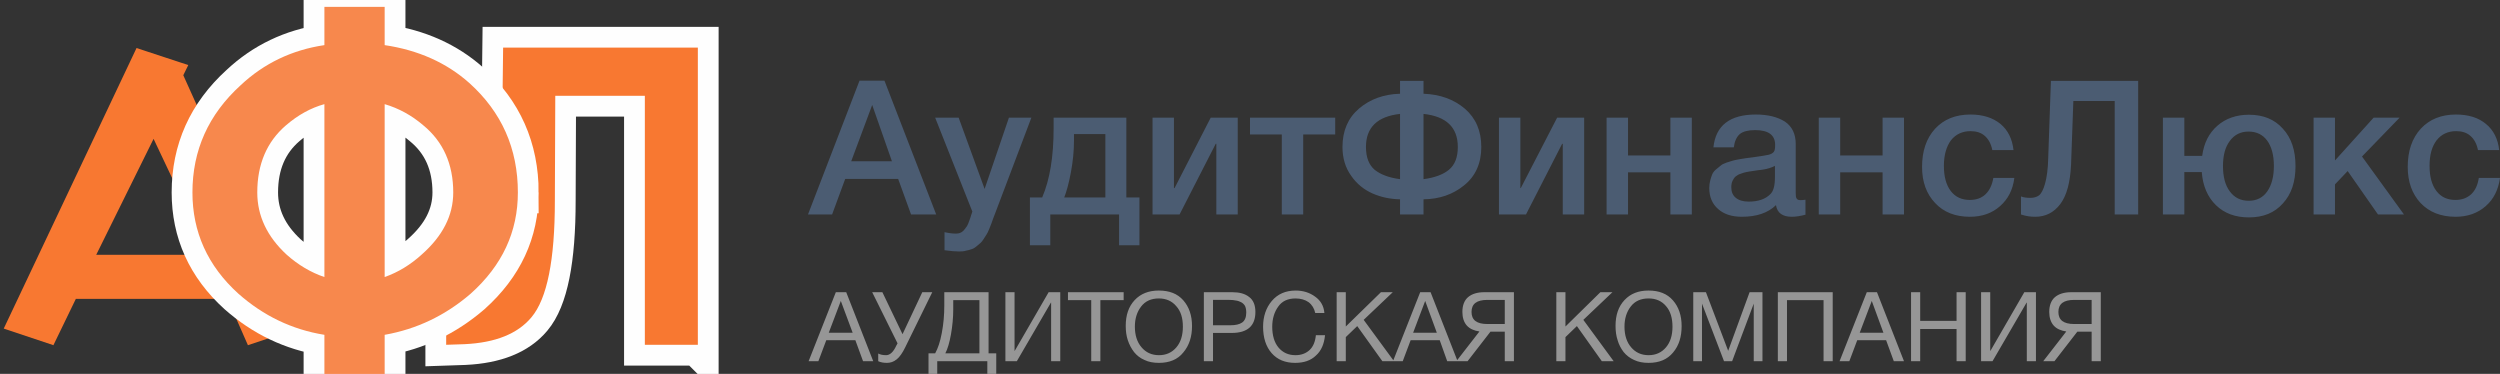
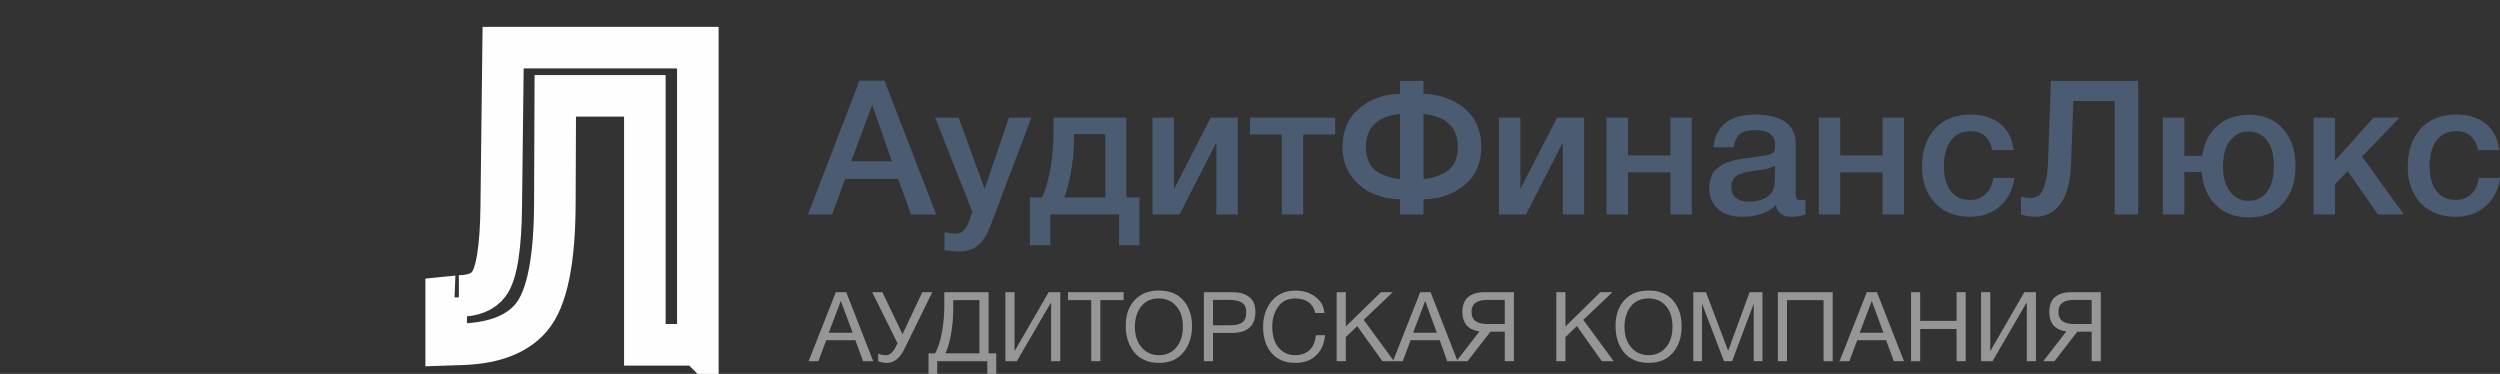
<svg xmlns="http://www.w3.org/2000/svg" xml:space="preserve" width="120.297mm" height="17.992mm" version="1.1" style="shape-rendering:geometricPrecision; text-rendering:geometricPrecision; image-rendering:optimizeQuality; fill-rule:evenodd; clip-rule:evenodd" viewBox="0 0 12030 1799">
  <rect x="0" y="0" width="12030" height="1799" fill="#333333" stroke="none" />
  <defs>
    <style type="text/css">
   
    .str0 {stroke:#FEFEFE;stroke-width:200}
    .fil2 {fill:none;fill-rule:nonzero}
    .fil0 {fill:#4B5C72;fill-rule:nonzero}
    .fil4 {fill:#969696;fill-rule:nonzero}
    .fil3 {fill:#F7884D;fill-rule:nonzero}
    .fil1 {fill:#F87831;fill-rule:nonzero}
   
  </style>
  </defs>
  <g id="Слой_x0020_1">
    <g id="_301699544">
      <path class="fil0" d="M4256 388l249 644 -121 0 -62 -171 -255 0 -63 171 -116 0 248 -644 120 0zm36 388l-95 -271 -101 271 196 0zm671 -210l-173 457c-2,4 -5,13 -10,26 -5,14 -8,23 -10,28 -2,5 -5,13 -10,25 -5,12 -9,21 -12,25 -3,5 -8,12 -14,22 -6,10 -12,17 -17,21 -5,4 -11,9 -19,16 -7,6 -15,11 -23,13 -8,3 -16,5 -26,7 -10,3 -21,4 -32,4 -20,0 -43,-2 -72,-6l0 -87c22,5 40,7 54,7 8,0 14,-1 20,-3 6,-2 12,-6 17,-11 4,-5 9,-10 12,-15 4,-4 7,-10 11,-19 3,-8 5,-14 7,-19 2,-4 4,-11 7,-21 3,-9 5,-15 6,-18l-179 -452 113 0 125 343 117 -343 108 0zm520 614l-98 0 0 -148 -331 0 0 148 -98 0 0 -230 59 0c37,-86 55,-197 55,-332l0 -52 350 0 0 384 63 0 0 230zm-164 -230l0 -305 -151 0 0 32c0,48 -5,100 -15,153 -10,53 -21,93 -32,120l198 0zm357 82l-130 0 0 -466 103 0 0 339 3 0 174 -339 130 0 0 466 -103 0 0 -340 -3 0 -174 340zm749 -385l-154 0 0 385 -103 0 0 -385 -153 0 0 -81 410 0 0 81zm703 60c0,79 -28,141 -83,185 -54,44 -119,66 -195,67l0 73 -113 0 0 -73c-47,-1 -91,-10 -132,-28 -41,-18 -76,-46 -103,-85 -28,-39 -42,-85 -42,-139 0,-78 27,-140 80,-185 53,-45 119,-69 197,-71l0 -62 113 0 0 62c80,3 146,27 199,72 52,45 79,106 79,184zm-113 0c0,-94 -55,-147 -165,-159l0 314c53,-7 94,-22 122,-45 29,-24 43,-60 43,-110zm-278 155l0 -314c-109,12 -164,65 -164,159 0,50 14,86 42,110 29,23 69,38 122,45zm606 170l-130 0 0 -466 103 0 0 339 2 0 175 -339 130 0 0 466 -103 0 0 -340 -3 0 -174 340zm491 0l-103 0 0 -466 103 0 0 182 204 0 0 -182 103 0 0 466 -103 0 0 -203 -204 0 0 203zm411 -323c11,-105 79,-158 204,-158 59,0 105,12 140,34 34,23 52,59 52,107l0 237c0,13 1,22 5,27 3,5 9,7 19,7 7,0 15,-1 23,-2l0 72c-26,7 -48,10 -66,10 -44,0 -70,-18 -76,-56 -39,38 -94,56 -164,56 -48,0 -86,-12 -114,-37 -29,-25 -43,-59 -43,-102 0,-13 2,-25 5,-37 3,-11 6,-21 10,-30 4,-8 10,-16 19,-23 9,-7 16,-13 22,-18 5,-5 15,-9 28,-14 13,-4 22,-7 29,-9 6,-2 17,-4 33,-7 15,-2 26,-4 31,-5 5,-1 15,-2 32,-4 36,-5 61,-9 75,-12 13,-3 22,-8 27,-15 4,-5 6,-16 6,-33 0,-47 -32,-71 -96,-71 -33,0 -58,6 -74,19 -15,13 -25,34 -29,64l-98 0zm296 89c-8,4 -17,8 -27,11 -10,3 -18,5 -25,6 -6,1 -16,3 -30,4 -13,2 -22,3 -26,4 -13,2 -23,3 -30,5 -7,1 -16,4 -27,8 -10,3 -18,8 -24,13 -6,5 -11,12 -15,21 -4,8 -6,19 -6,31 0,22 7,39 22,51 15,12 35,18 62,18 46,0 81,-12 105,-37 14,-14 21,-40 21,-80l0 -55zm314 234l-103 0 0 -466 103 0 0 182 204 0 0 -182 103 0 0 466 -103 0 0 -203 -204 0 0 203zm838 -176c-7,57 -30,102 -69,136 -38,34 -87,51 -145,51 -70,0 -126,-22 -167,-66 -42,-44 -63,-102 -63,-174 0,-77 21,-138 63,-184 42,-45 98,-68 170,-68 59,0 107,15 144,45 36,30 57,72 63,126l-102 0c-6,-30 -18,-52 -36,-68 -18,-16 -41,-23 -69,-23 -39,0 -71,15 -94,44 -22,30 -34,71 -34,123 0,52 11,92 33,121 22,29 53,43 92,43 31,0 56,-9 75,-27 20,-19 32,-45 38,-79l101 0zm596 176l-113 0 0 -546 -199 0 -11 306c-4,86 -21,149 -52,190 -31,41 -71,61 -121,61 -22,0 -44,-3 -68,-11l0 -87c12,5 27,7 45,7 17,0 31,-4 42,-12 11,-9 21,-28 29,-57 8,-29 14,-70 15,-121l13 -373 420 0 0 643zm533 -480c69,0 123,22 163,67 41,44 61,104 61,180 0,76 -20,136 -61,180 -40,45 -94,67 -163,67 -65,0 -118,-19 -159,-59 -40,-39 -63,-92 -68,-159l-84 0 0 204 -103 0 0 -466 103 0 0 184 86 0c8,-62 33,-110 73,-145 40,-35 91,-53 152,-53zm88 125c-21,-29 -51,-44 -90,-44 -38,0 -68,15 -90,45 -22,29 -33,69 -33,121 0,52 11,93 33,122 22,30 52,45 91,45 38,0 68,-15 89,-45 21,-30 32,-71 32,-123 0,-51 -11,-92 -32,-121zm658 355l-125 0 -146 -209 -61 64 0 145 -103 0 0 -466 103 0 0 206 186 -206 125 0 -181 187 202 279zm462 -176c-8,57 -30,102 -69,136 -39,34 -87,51 -145,51 -70,0 -126,-22 -168,-66 -41,-44 -62,-102 -62,-174 0,-77 21,-138 63,-184 42,-45 98,-68 169,-68 60,0 108,15 144,45 37,30 58,72 64,126l-102 0c-6,-30 -18,-52 -36,-68 -18,-16 -41,-23 -69,-23 -40,0 -71,15 -94,44 -23,30 -34,71 -34,123 0,52 11,92 33,121 22,29 52,43 92,43 30,0 55,-9 75,-27 20,-19 32,-45 37,-79l102 0z" />
-       <path class="fil1" d="M1432 1581l-239 80 -98 -223 -730 0 -108 223 -239 -80 639 -1350 249 82 -24 49 550 1219zm-429 -355l-264 -558 -276 558 540 0z" />
      <g>
        <path class="fil2 str0" d="M3358 1659l-255 0 0 -1198 -431 0 -2 504c0,285 -37,472 -113,562 -66,79 -173,122 -321,129l-89 3 0 -228c50,-5 70,-7 61,-7 67,0 116,-19 145,-58 37,-51 57,-176 59,-376l9 -761 937 0 0 1430z" />
-         <path id="1" class="fil1" d="M3358 1659l-255 0 0 -1198 -431 0 -2 504c0,285 -37,472 -113,562 -66,79 -173,122 -321,129l-89 3 0 -228c50,-5 70,-7 61,-7 67,0 116,-19 145,-58 37,-51 57,-176 59,-376l9 -761 937 0 0 1430z" />
      </g>
      <g>
-         <path class="fil2 str0" d="M2492 926c0,189 -75,351 -227,487 -123,106 -261,171 -414,198l0 195 -290 0 0 -195c-155,-25 -293,-91 -414,-198 -148,-134 -221,-297 -221,-487 0,-203 77,-375 232,-516 113,-106 248,-170 403,-193l0 -184 290 0 0 184c162,24 298,85 407,182 156,140 234,316 234,527zm-311 0c0,-136 -48,-244 -144,-323 -56,-48 -118,-82 -186,-102l0 832c65,-23 124,-59 178,-108 101,-89 152,-188 152,-299zm-620 407l0 -832c-65,18 -127,52 -185,102 -92,79 -138,187 -138,323 0,112 47,212 141,299 56,50 117,86 182,108z" />
-         <path id="1" class="fil3" d="M2492 926c0,189 -75,351 -227,487 -123,106 -261,171 -414,198l0 195 -290 0 0 -195c-155,-25 -293,-91 -414,-198 -148,-134 -221,-297 -221,-487 0,-203 77,-375 232,-516 113,-106 248,-170 403,-193l0 -184 290 0 0 184c162,24 298,85 407,182 156,140 234,316 234,527zm-311 0c0,-136 -48,-244 -144,-323 -56,-48 -118,-82 -186,-102l0 832c65,-23 124,-59 178,-108 101,-89 152,-188 152,-299zm-620 407l0 -832c-65,18 -127,52 -185,102 -92,79 -138,187 -138,323 0,112 47,212 141,299 56,50 117,86 182,108z" />
-       </g>
+         </g>
      <path class="fil4" d="M4072 1406l130 332 -49 0 -37 -101 -140 0 -38 101 -47 0 131 -332 50 0zm31 195l-57 -153 -58 153 115 0zm216 51l-122 -246 49 0 97 202 95 -202 48 0 -130 265c-13,27 -27,47 -41,58 -15,12 -30,17 -47,17 -15,0 -29,-2 -42,-8l0 -37c9,5 22,8 38,8 18,0 35,-15 49,-46l6 -11zm475 169l-43 0 0 -83 -241 0 0 83 -42 0 0 -121 32 0c13,-23 24,-55 32,-98 8,-42 12,-86 12,-132l0 -64 213 0 0 294 37 0 0 121zm-81 -121l0 -256 -126 0 0 45c0,40 -4,80 -11,120 -7,39 -16,70 -27,91l164 0zm125 38l0 -332 44 0 0 282 1 0 163 -282 56 0 0 332 -44 0 0 -282 -1 0 -164 282 -55 0zm569 -332l0 38 -112 0 0 294 -44 0 0 -294 -112 0 0 -38 268 0zm169 -8c51,0 90,15 118,47 28,32 42,73 42,124 0,52 -14,94 -42,127 -27,34 -67,50 -117,50 -26,0 -50,-4 -70,-14 -21,-9 -37,-22 -50,-38 -13,-17 -23,-36 -30,-57 -7,-21 -10,-44 -10,-69 0,-52 14,-93 43,-124 29,-31 68,-46 116,-46zm0 38c-37,0 -65,13 -85,39 -20,26 -30,58 -30,97 0,41 11,75 32,99 21,25 49,38 84,38 35,0 63,-13 84,-38 21,-25 31,-58 31,-99 0,-42 -10,-75 -32,-99 -21,-25 -49,-37 -84,-37zm217 -30l137 0c34,0 61,7 81,23 20,15 30,39 30,72 0,67 -38,101 -114,101l-90 0 0 136 -44 0 0 -332zm44 37l0 122 85 0c23,0 42,-4 55,-13 13,-9 20,-25 20,-48 0,-13 -2,-23 -6,-32 -5,-8 -11,-14 -19,-18 -8,-4 -16,-7 -25,-8 -9,-2 -19,-3 -31,-3l-79 0zm539 170c-4,42 -18,75 -44,98 -25,24 -58,35 -100,35 -47,0 -85,-15 -113,-47 -27,-31 -41,-73 -41,-127 0,-49 14,-91 42,-124 28,-33 66,-50 115,-50 36,0 67,10 93,29 27,19 42,45 45,79l-44 0c-5,-22 -15,-39 -32,-52 -17,-12 -38,-18 -63,-18 -37,0 -65,13 -83,39 -19,26 -29,59 -29,97 0,42 10,76 30,100 20,24 47,37 82,37 28,0 51,-9 68,-25 17,-16 27,-40 30,-71l44 0zm326 -207l-140 133 146 199 -56 0 -121 -169 -55 53 0 116 -44 0 0 -332 44 0 0 165 169 -165 57 0zm182 0l130 332 -50 0 -36 -101 -140 0 -38 101 -47 0 131 -332 50 0zm30 195l-56 -153 -58 153 114 0zm258 -5l-110 142 -54 0 111 -143c-26,-4 -47,-13 -61,-29 -14,-16 -21,-38 -21,-65 0,-31 9,-55 27,-71 19,-16 45,-24 78,-24l143 0 0 332 -44 0 0 -142 -69 0zm69 -37l0 -116 -84 0c-51,0 -76,19 -76,58 0,39 25,58 76,58l84 0zm518 -153l-140 133 146 199 -57 0 -120 -169 -55 53 0 116 -44 0 0 -332 44 0 0 165 168 -165 58 0zm174 -8c50,0 89,15 117,47 28,32 42,73 42,124 0,52 -13,94 -41,127 -28,34 -67,50 -118,50 -26,0 -49,-4 -70,-14 -20,-9 -37,-22 -50,-38 -13,-17 -23,-36 -29,-57 -7,-21 -10,-44 -10,-69 0,-52 14,-93 43,-124 29,-31 67,-46 116,-46zm0 38c-38,0 -66,13 -86,39 -20,26 -30,58 -30,97 0,41 11,75 32,99 21,25 49,38 84,38 35,0 63,-13 84,-38 21,-25 31,-58 31,-99 0,-42 -10,-75 -31,-99 -21,-25 -49,-37 -84,-37zm215 -30l61 0 107 282 103 -282 62 0 0 332 -42 0 0 -277 -104 277 -39 0 -106 -277 0 277 -42 0 0 -332zm671 0l0 332 -44 0 0 -294 -176 0 0 294 -44 0 0 -332 264 0zm213 0l130 332 -49 0 -37 -101 -139 0 -38 101 -47 0 131 -332 49 0zm31 195l-56 -153 -58 153 114 0zm396 -195l0 332 -44 0 0 -155 -175 0 0 155 -44 0 0 -332 44 0 0 138 175 0 0 -138 44 0zm74 332l0 -332 44 0 0 282 1 0 163 -282 56 0 0 332 -44 0 0 -282 -1 0 -164 282 -55 0zm463 -142l-110 142 -54 0 111 -143c-26,-4 -47,-13 -61,-29 -14,-16 -21,-38 -21,-65 0,-31 9,-55 27,-71 19,-16 45,-24 78,-24l143 0 0 332 -44 0 0 -142 -69 0zm69 -37l0 -116 -84 0c-51,0 -76,19 -76,58 0,39 25,58 76,58l84 0z" />
    </g>
  </g>
</svg>